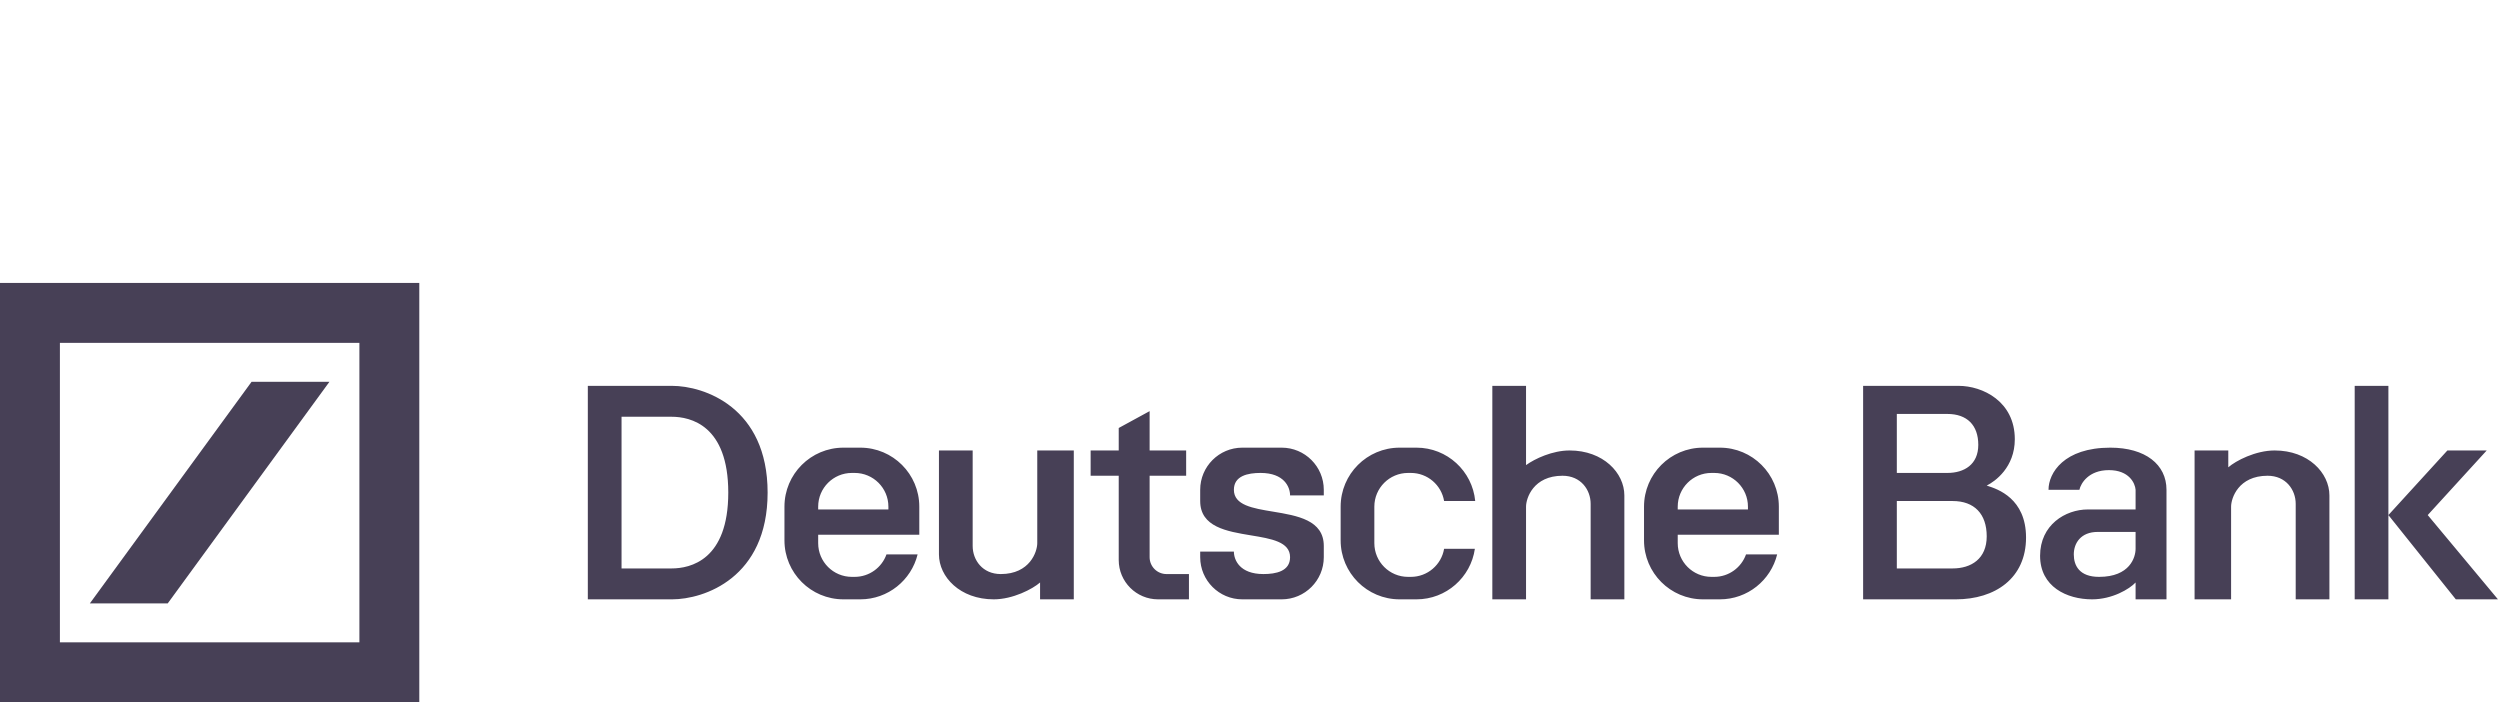
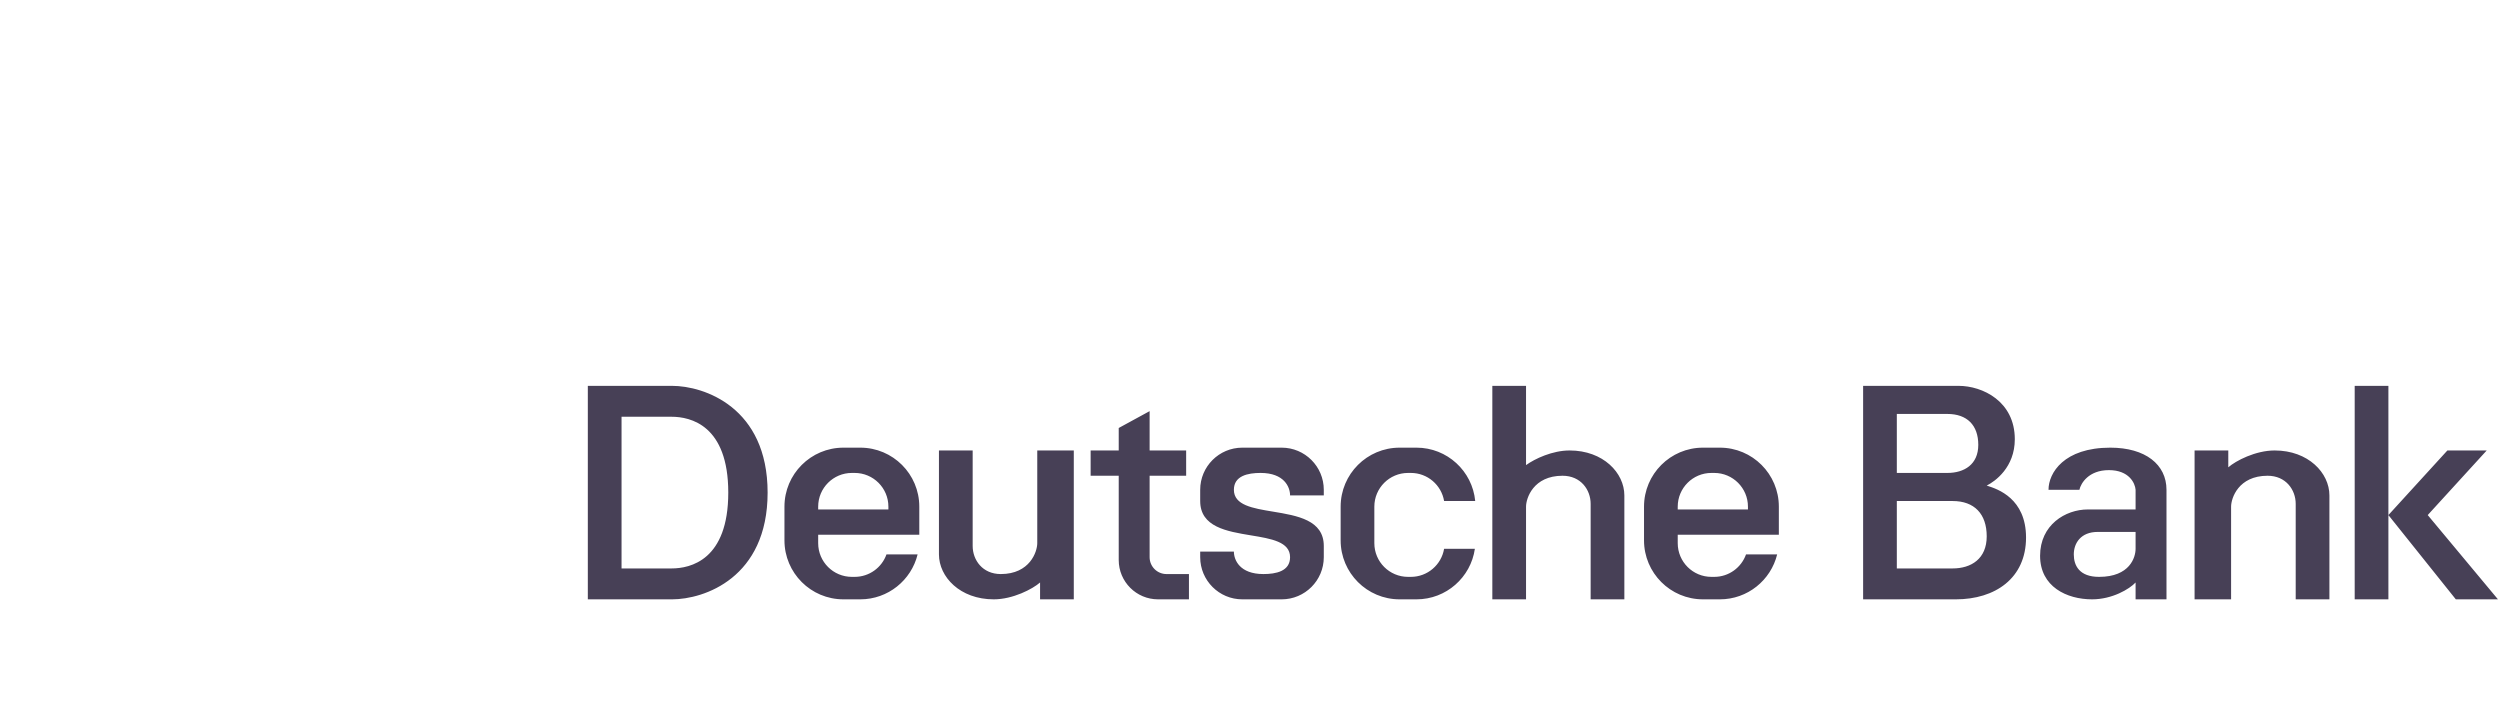
<svg xmlns="http://www.w3.org/2000/svg" width="178" height="50" viewBox="0 0 178 50" fill="none">
-   <path fill-rule="evenodd" clip-rule="evenodd" d="M29.854 20.146H0V50H29.854V20.146ZM25.589 24.411H4.265V45.735H25.589V24.411ZM23.456 27.183H17.912L6.397 42.963H11.941L23.456 27.183Z" fill="#474056" />
  <path fill-rule="evenodd" clip-rule="evenodd" d="M41.853 42.673V27.473H47.853C50.12 27.473 54.654 28.993 54.654 35.073C54.654 41.153 50.12 42.673 47.853 42.673H41.853ZM44.254 40.473V29.673H47.816C49.162 29.673 51.853 30.273 51.853 35.073C51.853 39.873 49.162 40.473 47.816 40.473H44.254ZM139.454 27.473H132.654V42.673H139.254C142.054 42.673 144.254 41.173 144.254 38.273C144.254 35.485 142.22 34.823 141.53 34.598L141.529 34.598L141.527 34.597C141.512 34.592 141.497 34.587 141.483 34.583L141.471 34.579L141.454 34.573C142.054 34.273 143.454 33.273 143.454 31.273C143.454 28.573 141.154 27.473 139.454 27.473ZM135.054 29.473V33.673H138.654C139.854 33.673 140.854 33.073 140.854 31.673C140.854 30.273 140.054 29.473 138.654 29.473H135.054ZM139.026 40.473H135.054V35.673H139.026C140.571 35.673 141.454 36.587 141.454 38.187C141.454 39.787 140.35 40.473 139.026 40.473ZM85.454 34.873C85.454 33.216 86.797 31.873 88.454 31.873H91.254C92.91 31.873 94.254 33.216 94.254 34.873V35.273H91.853C91.853 34.673 91.433 33.673 89.754 33.673C88.853 33.673 87.853 33.873 87.853 34.873C87.853 35.969 89.188 36.189 90.638 36.428C92.364 36.714 94.254 37.026 94.254 38.873V39.673C94.254 41.33 92.91 42.673 91.254 42.673H88.454C86.797 42.673 85.454 41.33 85.454 39.673V39.273H87.853C87.853 39.873 88.273 40.873 89.954 40.873C90.853 40.873 91.853 40.673 91.853 39.673C91.853 38.577 90.519 38.357 89.069 38.118C87.344 37.833 85.454 37.521 85.454 35.673V34.873ZM60.053 31.873C57.734 31.873 55.853 33.754 55.853 36.073V38.473C55.853 40.793 57.734 42.673 60.053 42.673H61.254C63.228 42.673 64.885 41.31 65.334 39.473H63.117C62.788 40.405 61.898 41.073 60.853 41.073H60.654C59.328 41.073 58.254 39.999 58.254 38.673V38.073H63.254H64.053H65.454V36.073C65.454 33.754 63.573 31.873 61.254 31.873H60.053ZM63.254 36.273H58.254V36.073C58.254 34.748 59.328 33.673 60.654 33.673H60.853C62.179 33.673 63.254 34.748 63.254 36.073V36.273ZM117.054 36.073C117.054 33.754 118.934 31.873 121.254 31.873H122.454C124.773 31.873 126.654 33.754 126.654 36.073V38.073H125.254H124.454H119.454V38.673C119.454 39.999 120.528 41.073 121.854 41.073H122.054C123.098 41.073 123.987 40.405 124.317 39.473H126.534C126.085 41.31 124.429 42.673 122.454 42.673H121.254C118.934 42.673 117.054 40.793 117.054 38.473V36.073ZM119.454 36.273H124.454V36.073C124.454 34.748 123.379 33.673 122.054 33.673H121.854C120.528 33.673 119.454 34.748 119.454 36.073V36.273ZM95.454 36.073C95.454 33.754 97.334 31.873 99.653 31.873H100.854C103.038 31.873 104.833 33.541 105.035 35.673H102.82C102.63 34.538 101.643 33.673 100.454 33.673H100.254C98.928 33.673 97.853 34.748 97.853 36.073V38.673C97.853 39.999 98.928 41.073 100.254 41.073H100.454C101.643 41.073 102.63 40.208 102.82 39.073H105.011C104.72 41.108 102.969 42.673 100.854 42.673H99.653C97.334 42.673 95.454 40.793 95.454 38.473V36.073ZM167.654 27.473H170.054V36.673V42.673H167.654V27.473ZM170.054 36.673L174.254 32.073H177.054L172.854 36.673L177.854 42.673H174.854L170.054 36.673ZM66.853 39.473V32.073H69.254V38.873C69.254 39.873 69.954 40.873 71.254 40.873C73.334 40.873 73.853 39.273 73.853 38.673V32.073H76.454V42.673H74.053V41.473C73.52 41.94 72.114 42.673 70.754 42.673C68.353 42.673 66.853 41.073 66.853 39.473ZM165.854 42.673V35.273C165.854 33.673 164.354 32.073 161.954 32.073C160.594 32.073 159.187 32.806 158.654 33.273V32.073H156.254V42.673H158.854V36.073C158.854 35.473 159.374 33.873 161.454 33.873C162.754 33.873 163.454 34.873 163.454 35.873V42.673H165.854ZM115.654 35.273V42.673H113.254V35.873C113.254 34.873 112.554 33.873 111.254 33.873C109.174 33.873 108.654 35.473 108.654 36.073V42.673H106.254V27.473L108.654 27.473V33.115C109.287 32.658 110.539 32.073 111.754 32.073C114.154 32.073 115.654 33.673 115.654 35.273ZM77.653 32.073H79.653V30.473L81.853 29.273V32.073H84.454V33.873H81.853V39.673C81.853 40.336 82.391 40.873 83.053 40.873H84.653V42.673H82.454C80.907 42.673 79.653 41.419 79.653 39.873V33.873H77.653V32.073ZM154.254 42.673V34.873C154.254 33.073 152.754 31.873 150.254 31.873C146.954 31.873 145.854 33.673 145.854 34.873H148.054C148.154 34.407 148.714 33.473 150.154 33.473C151.594 33.473 152.02 34.407 152.054 34.873V36.273H148.654C147.054 36.273 145.254 37.373 145.254 39.573C145.254 41.773 147.154 42.673 148.954 42.673C150.394 42.673 151.62 41.94 152.054 41.473V42.673H154.254ZM152.054 37.873V39.073C152.054 39.673 151.654 41.073 149.454 41.073C148.054 41.073 147.654 40.273 147.654 39.473C147.654 38.673 148.154 37.873 149.354 37.873H152.054Z" fill="#474056" />
</svg>